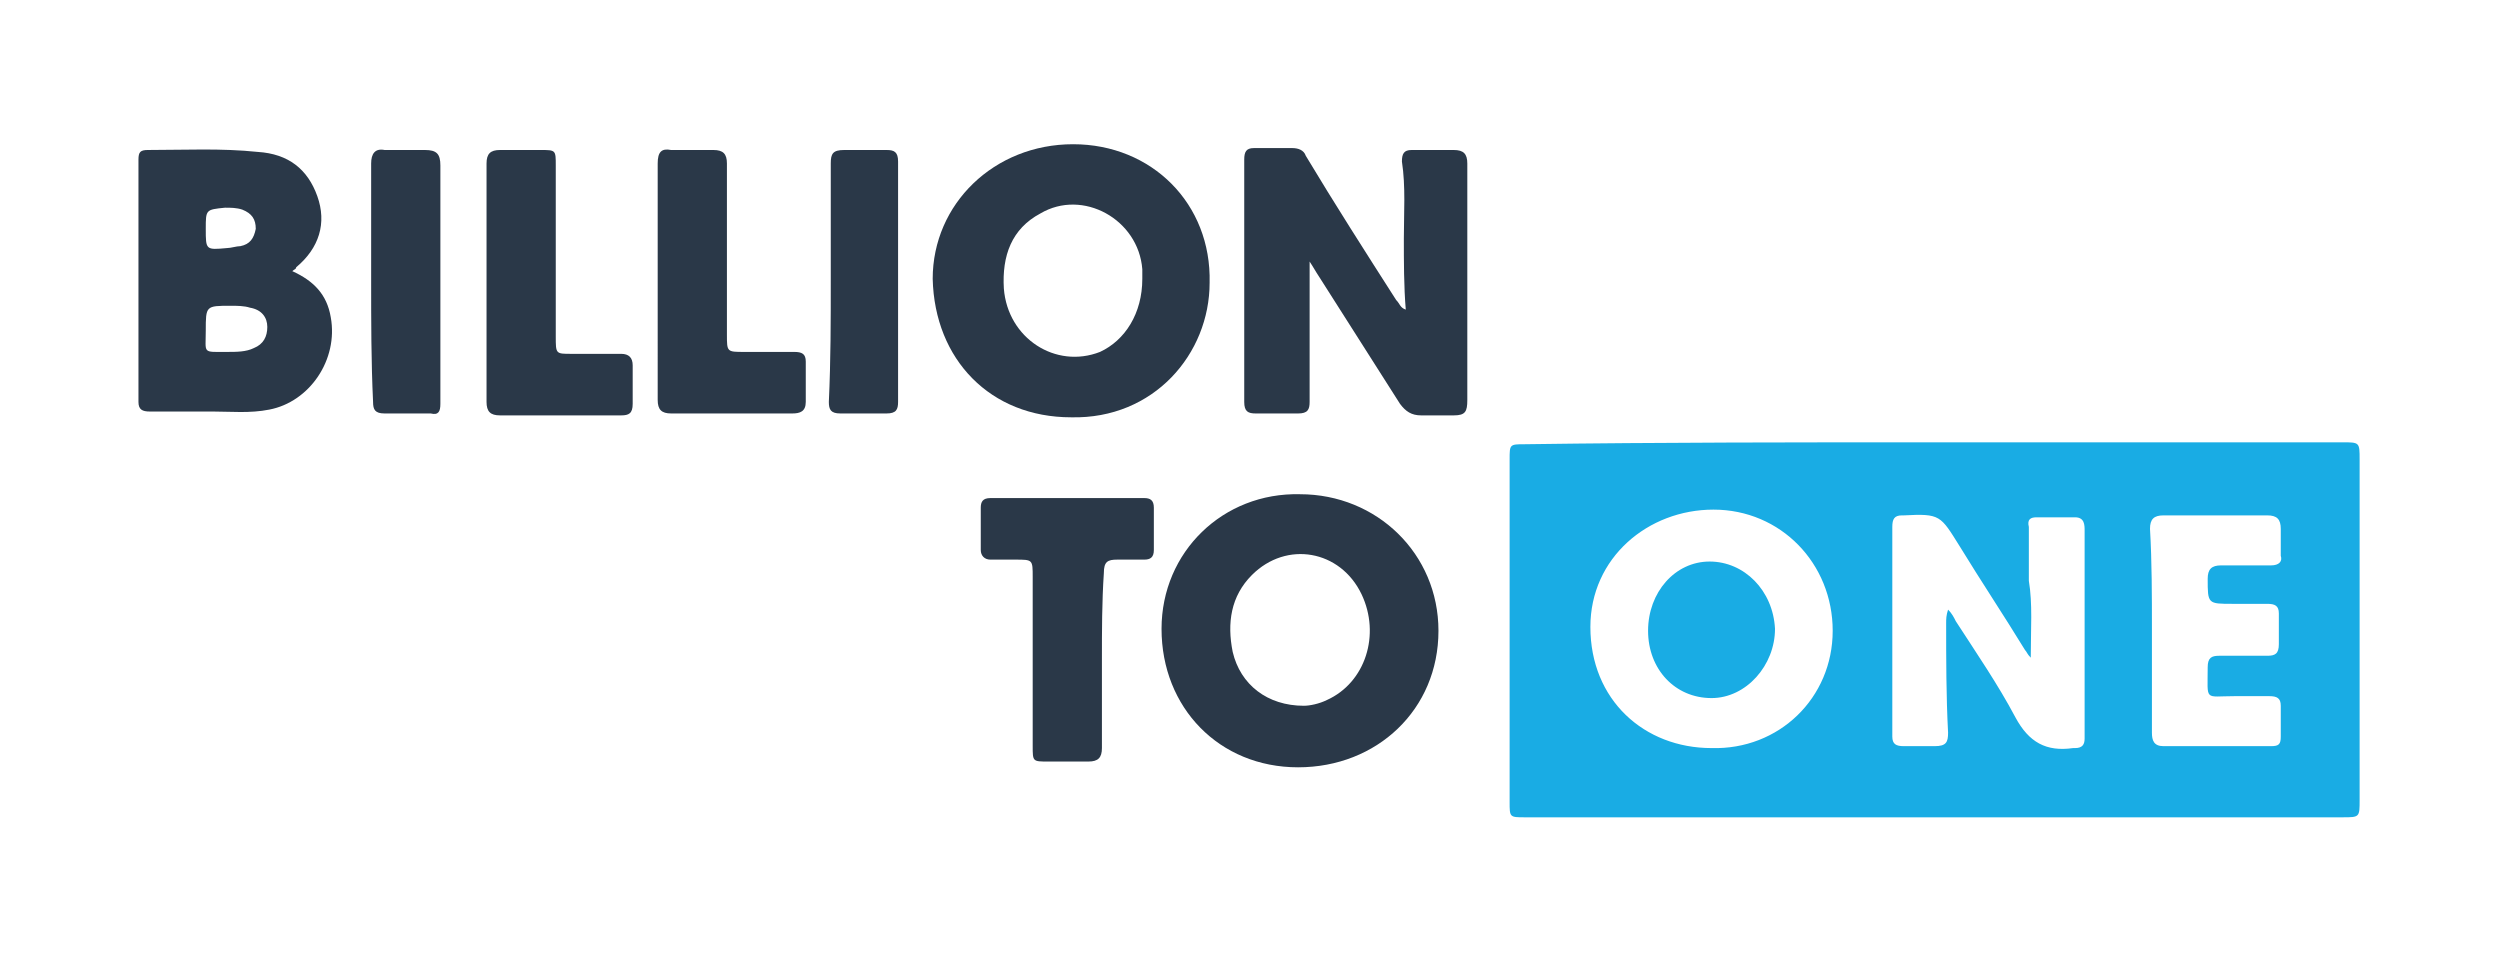
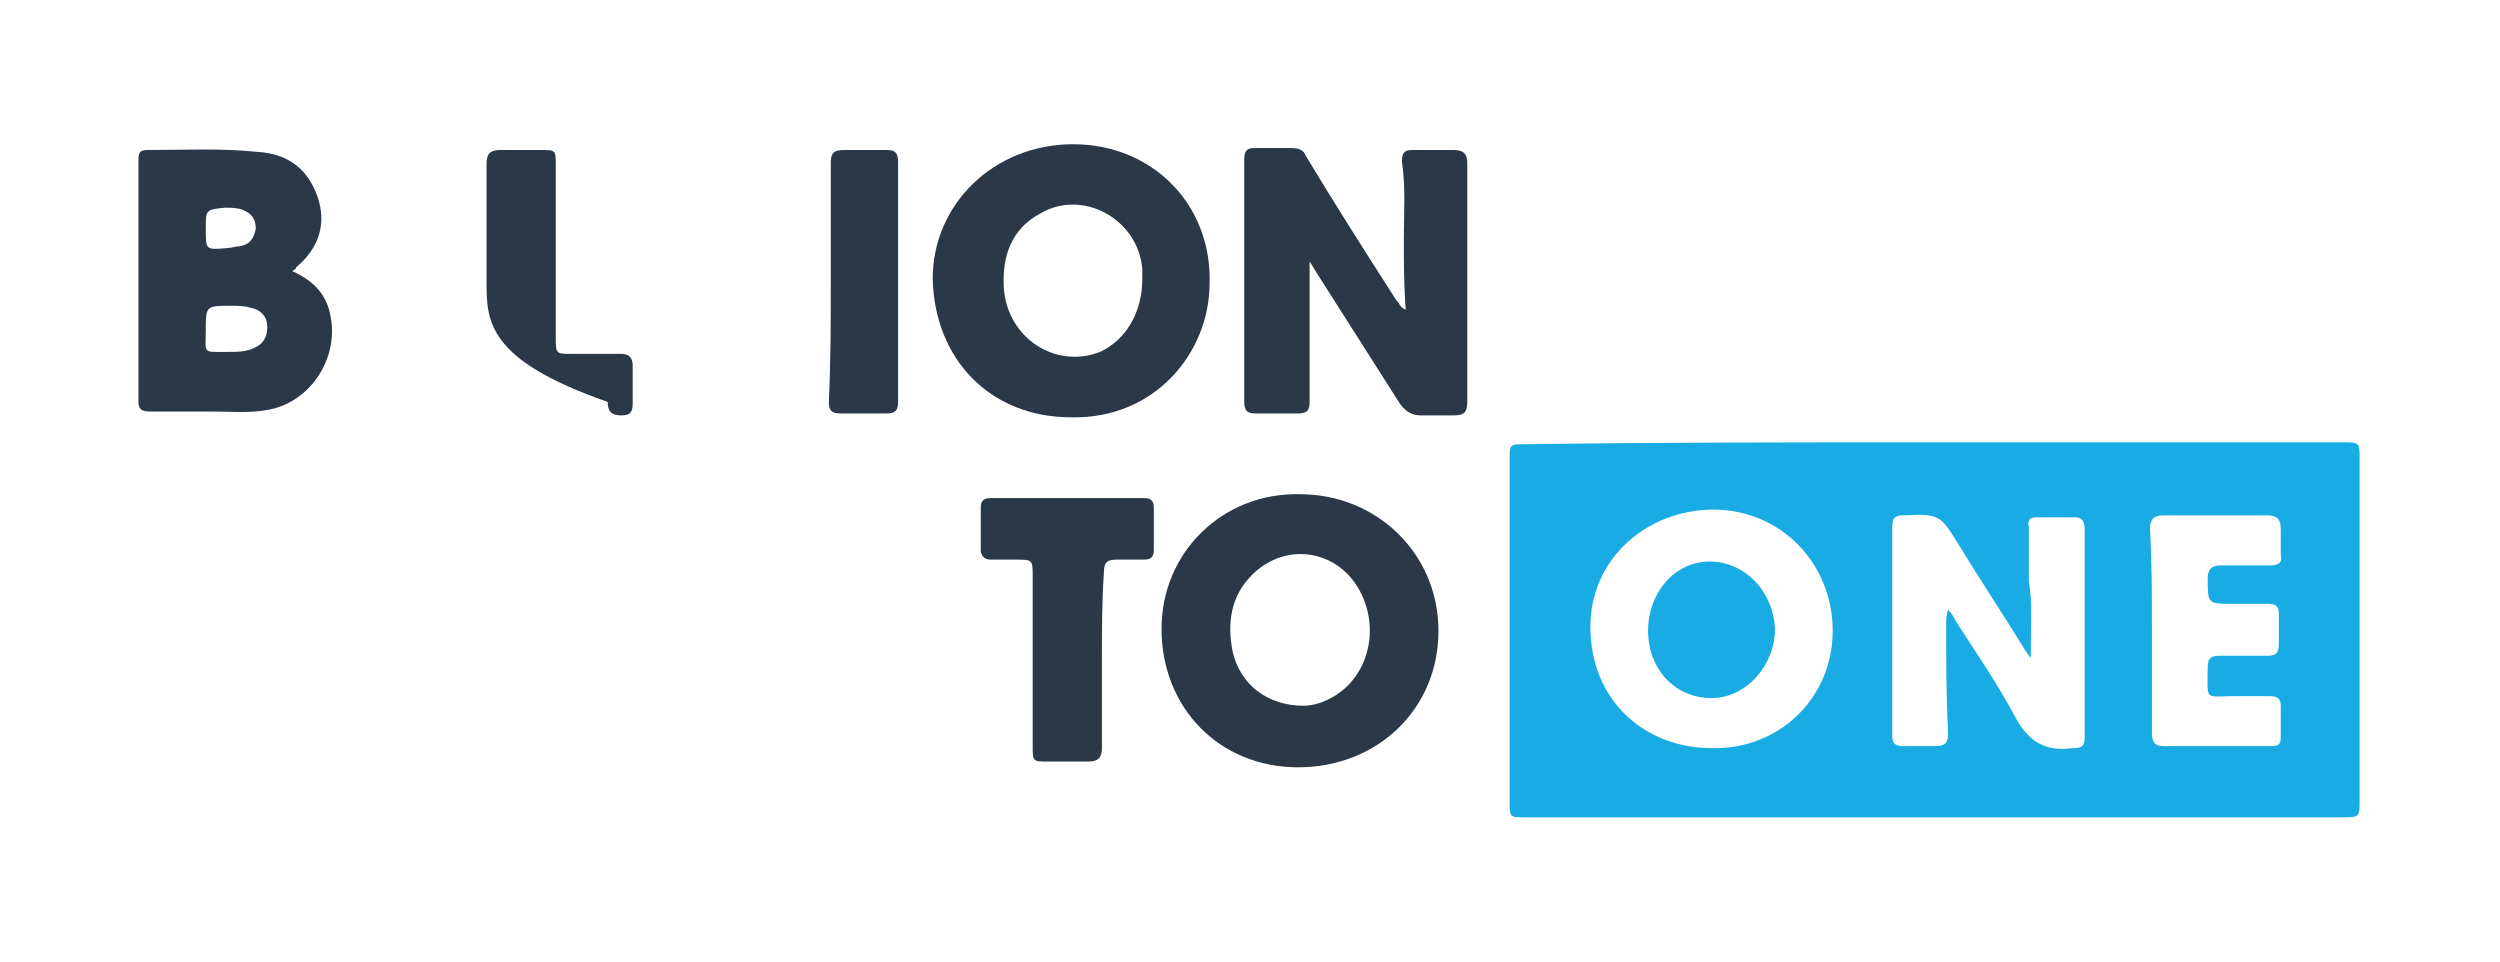
<svg xmlns="http://www.w3.org/2000/svg" id="Capa_1" x="0px" y="0px" viewBox="0 0 130 50" style="enable-background:new 0 0 130 50;" xml:space="preserve">
  <style type="text/css">	.st0{fill:#19ACE4;}	.st1{fill:#2A3848;}</style>
  <g>
    <path class="st0" d="M100.6,23c7.1,0,14.2,0,21.2,0c0.9,0,0.9,0,0.9,0.9c0,5.9,0,11.8,0,17.7c0,0.9,0,0.9-0.9,0.9  c-14.2,0-28.4,0-42.5,0c-0.8,0-0.8,0-0.8-0.8c0-5.9,0-11.9,0-17.8c0-0.8,0-0.8,0.8-0.8C86.4,23,93.5,23,100.6,23z M95.3,32.8  c0-3.5-2.7-6.3-6.2-6.3c-3.4,0-6.4,2.5-6.4,6.1c0,3.8,2.8,6.3,6.3,6.3C92.5,39,95.3,36.3,95.3,32.8z M105.6,34.2  c-0.2-0.2-0.2-0.3-0.3-0.4c-1.1-1.8-2.3-3.6-3.4-5.4c-1-1.6-1-1.7-2.9-1.6c0,0-0.1,0-0.1,0c-0.4,0-0.5,0.2-0.5,0.6  c0,3.6,0,7.3,0,10.9c0,0.4,0.2,0.5,0.6,0.5c0.5,0,1.1,0,1.6,0c0.6,0,0.7-0.2,0.7-0.7c-0.1-1.9-0.1-3.8-0.1-5.7c0-0.2,0-0.4,0.1-0.7  c0.2,0.2,0.3,0.4,0.4,0.6c1.1,1.7,2.2,3.3,3.1,5c0.7,1.3,1.6,1.8,3,1.6c0,0,0.1,0,0.1,0c0.4,0,0.5-0.2,0.5-0.5c0-0.1,0-0.1,0-0.2  c0-3.5,0-7.1,0-10.6c0-0.3,0-0.7-0.5-0.7c-0.7,0-1.3,0-2,0c-0.3,0-0.5,0.1-0.4,0.5c0,0.9,0,1.9,0,2.8  C105.7,31.4,105.6,32.7,105.6,34.2z M111.9,32.7c0,1.8,0,3.6,0,5.4c0,0.4,0.1,0.7,0.6,0.7c1.9,0,3.7,0,5.6,0c0.4,0,0.5-0.1,0.5-0.5  c0-0.5,0-1.1,0-1.6c0-0.4-0.2-0.5-0.6-0.5c-0.6,0-1.2,0-1.8,0c-1.6,0-1.4,0.3-1.4-1.5c0-0.5,0.2-0.6,0.6-0.6c0.8,0,1.7,0,2.5,0  c0.4,0,0.6-0.1,0.6-0.6c0-0.5,0-1,0-1.6c0-0.4-0.2-0.5-0.6-0.5c-0.6,0-1.2,0-1.8,0c-1.3,0-1.3,0-1.3-1.3c0-0.5,0.2-0.7,0.7-0.7  c0.9,0,1.7,0,2.6,0c0.4,0,0.6-0.2,0.5-0.5c0-0.5,0-1,0-1.4c0-0.5-0.2-0.7-0.7-0.7c-1.8,0-3.6,0-5.4,0c-0.5,0-0.7,0.2-0.7,0.7  C111.9,29.2,111.9,31,111.9,32.7z" />
    <path class="st1" d="M55.8,7.5c4.1,0,7.2,3.1,7.1,7.2c0,3.7-2.9,7.1-7.2,7c-4.2,0-7.1-3-7.2-7.2C48.5,10.6,51.7,7.5,55.8,7.5z   M59.4,14.5c0-0.1,0-0.3,0-0.5c-0.2-2.6-3.1-4.2-5.3-2.9c-1.5,0.8-2,2.2-1.9,3.9c0.2,2.6,2.7,4.2,5,3.3  C58.5,17.7,59.4,16.3,59.4,14.5z" />
    <path class="st1" d="M60.4,32.7c0-4,3.2-7.1,7.2-7c4,0,7.2,3.1,7.2,7.1c0,4.1-3.2,7.1-7.3,7.1C63.4,39.9,60.4,36.8,60.4,32.7z   M67.8,36.7c0.3,0,0.8-0.1,1.2-0.3c2-0.9,2.8-3.4,1.8-5.5c-1.1-2.3-3.9-2.8-5.7-1c-1.1,1.1-1.3,2.5-1,4  C64.5,35.6,65.9,36.7,67.8,36.7z" />
    <path class="st1" d="M73.1,16.1c-0.1-1.2-0.1-2.5-0.1-3.7c0-1.3,0.1-2.7-0.1-4c0-0.4,0.1-0.6,0.5-0.6c0.7,0,1.5,0,2.2,0  c0.5,0,0.7,0.2,0.7,0.7c0,2.2,0,4.4,0,6.6c0,1.9,0,3.8,0,5.7c0,0.6-0.1,0.8-0.7,0.8c-0.6,0-1.2,0-1.7,0c-0.5,0-0.8-0.2-1.1-0.6  c-1.4-2.2-2.8-4.4-4.2-6.6c-0.2-0.3-0.3-0.5-0.5-0.8c0,1.1,0,2.1,0,3.1c0,1.4,0,2.8,0,4.2c0,0.4-0.1,0.6-0.6,0.6  c-0.7,0-1.5,0-2.2,0c-0.4,0-0.6-0.1-0.6-0.6c0-4.2,0-8.4,0-12.6c0-0.4,0.1-0.6,0.5-0.6c0.7,0,1.3,0,2,0c0.3,0,0.6,0.1,0.7,0.4  c1.5,2.5,3.1,5,4.7,7.5C72.8,15.8,72.8,16,73.1,16.1z" />
    <path class="st1" d="M15.2,14.1c1.1,0.5,1.8,1.2,2,2.4c0.4,2.2-1.1,4.4-3.2,4.8c-1,0.2-2,0.1-2.9,0.1c-1.1,0-2.2,0-3.3,0  c-0.4,0-0.6-0.1-0.6-0.5c0-4.2,0-8.4,0-12.6c0-0.4,0.1-0.5,0.5-0.5c1.9,0,3.8-0.1,5.7,0.1C15,8,16,8.8,16.5,10.2  c0.5,1.4,0.1,2.7-1.1,3.7C15.4,14,15.3,14,15.2,14.1z M11.8,18.3c0.5,0,1,0,1.4-0.2c0.5-0.2,0.7-0.6,0.7-1.1c0-0.5-0.3-0.9-0.9-1  c-0.3-0.1-0.7-0.1-1-0.1c-1.3,0-1.3,0-1.3,1.3C10.7,18.4,10.5,18.3,11.8,18.3z M10.7,11.9c0,1.1,0,1.1,1.1,1c0.2,0,0.5-0.1,0.7-0.1  c0.5-0.1,0.7-0.4,0.8-0.9c0-0.5-0.2-0.8-0.7-1c-0.3-0.1-0.6-0.1-0.9-0.1C10.7,10.9,10.7,10.9,10.7,11.9z" />
    <path class="st1" d="M57.3,34.3c0,1.5,0,3.1,0,4.6c0,0.5-0.2,0.7-0.7,0.7c-0.7,0-1.4,0-2.1,0c-0.8,0-0.8,0-0.8-0.8  c0-2.9,0-5.8,0-8.8c0-0.9,0-0.9-0.9-0.9c-0.4,0-0.8,0-1.3,0c-0.3,0-0.5-0.2-0.5-0.5c0-0.7,0-1.5,0-2.2c0-0.3,0.1-0.5,0.5-0.5  c2.7,0,5.3,0,8,0c0.3,0,0.5,0.1,0.5,0.5c0,0.7,0,1.5,0,2.2c0,0.4-0.2,0.5-0.5,0.5c-0.5,0-1,0-1.4,0c-0.5,0-0.7,0.1-0.7,0.7  C57.3,31.3,57.3,32.8,57.3,34.3z" />
-     <path class="st1" d="M25.3,14.6c0-2,0-4.1,0-6.1c0-0.5,0.2-0.7,0.7-0.7c0.7,0,1.4,0,2.1,0c0.8,0,0.8,0,0.8,0.8c0,3,0,5.9,0,8.9  c0,0.9,0,0.9,0.8,0.9c0.9,0,1.7,0,2.6,0c0.4,0,0.6,0.2,0.6,0.6c0,0.7,0,1.3,0,2c0,0.5-0.2,0.6-0.6,0.6c-2.1,0-4.2,0-6.3,0  c-0.5,0-0.7-0.2-0.7-0.7C25.3,18.7,25.3,16.7,25.3,14.6z" />
-     <path class="st1" d="M34.2,14.6c0-2,0-4.1,0-6.1c0-0.6,0.2-0.8,0.7-0.7c0.7,0,1.5,0,2.2,0c0.5,0,0.7,0.2,0.7,0.7c0,3,0,6,0,8.9  c0,0.9,0,0.9,0.9,0.9c0.9,0,1.7,0,2.6,0c0.4,0,0.6,0.1,0.6,0.5c0,0.7,0,1.4,0,2.1c0,0.5-0.3,0.6-0.7,0.6c-2.1,0-4.2,0-6.3,0  c-0.5,0-0.7-0.2-0.7-0.7C34.2,18.7,34.2,16.7,34.2,14.6z" />
-     <path class="st1" d="M19.3,14.6c0-2,0-4,0-6.1c0-0.5,0.2-0.8,0.7-0.7c0.7,0,1.4,0,2.1,0c0.6,0,0.8,0.2,0.8,0.8c0,3.3,0,6.7,0,10  c0,0.8,0,1.6,0,2.4c0,0.4-0.1,0.6-0.5,0.5c-0.8,0-1.6,0-2.4,0c-0.5,0-0.6-0.2-0.6-0.6C19.3,18.8,19.3,16.7,19.3,14.6z" />
+     <path class="st1" d="M25.3,14.6c0-2,0-4.1,0-6.1c0-0.5,0.2-0.7,0.7-0.7c0.7,0,1.4,0,2.1,0c0.8,0,0.8,0,0.8,0.8c0,3,0,5.9,0,8.9  c0,0.9,0,0.9,0.8,0.9c0.9,0,1.7,0,2.6,0c0.4,0,0.6,0.2,0.6,0.6c0,0.7,0,1.3,0,2c0,0.5-0.2,0.6-0.6,0.6c-0.5,0-0.7-0.2-0.7-0.7C25.3,18.7,25.3,16.7,25.3,14.6z" />
    <path class="st1" d="M43.2,14.6c0-2,0-4.1,0-6.1c0-0.5,0.1-0.7,0.7-0.7c0.7,0,1.5,0,2.2,0c0.4,0,0.6,0.1,0.6,0.6  c0,4.2,0,8.3,0,12.5c0,0.4-0.1,0.6-0.6,0.6c-0.8,0-1.6,0-2.4,0c-0.5,0-0.6-0.2-0.6-0.6C43.2,18.7,43.2,16.7,43.2,14.6z" />
    <path class="st0" d="M92.3,32.7c0,1.9-1.5,3.6-3.3,3.6c-1.9,0-3.3-1.5-3.3-3.5c0-2,1.4-3.6,3.2-3.6C90.7,29.2,92.2,30.7,92.3,32.7z  " />
  </g>
</svg>